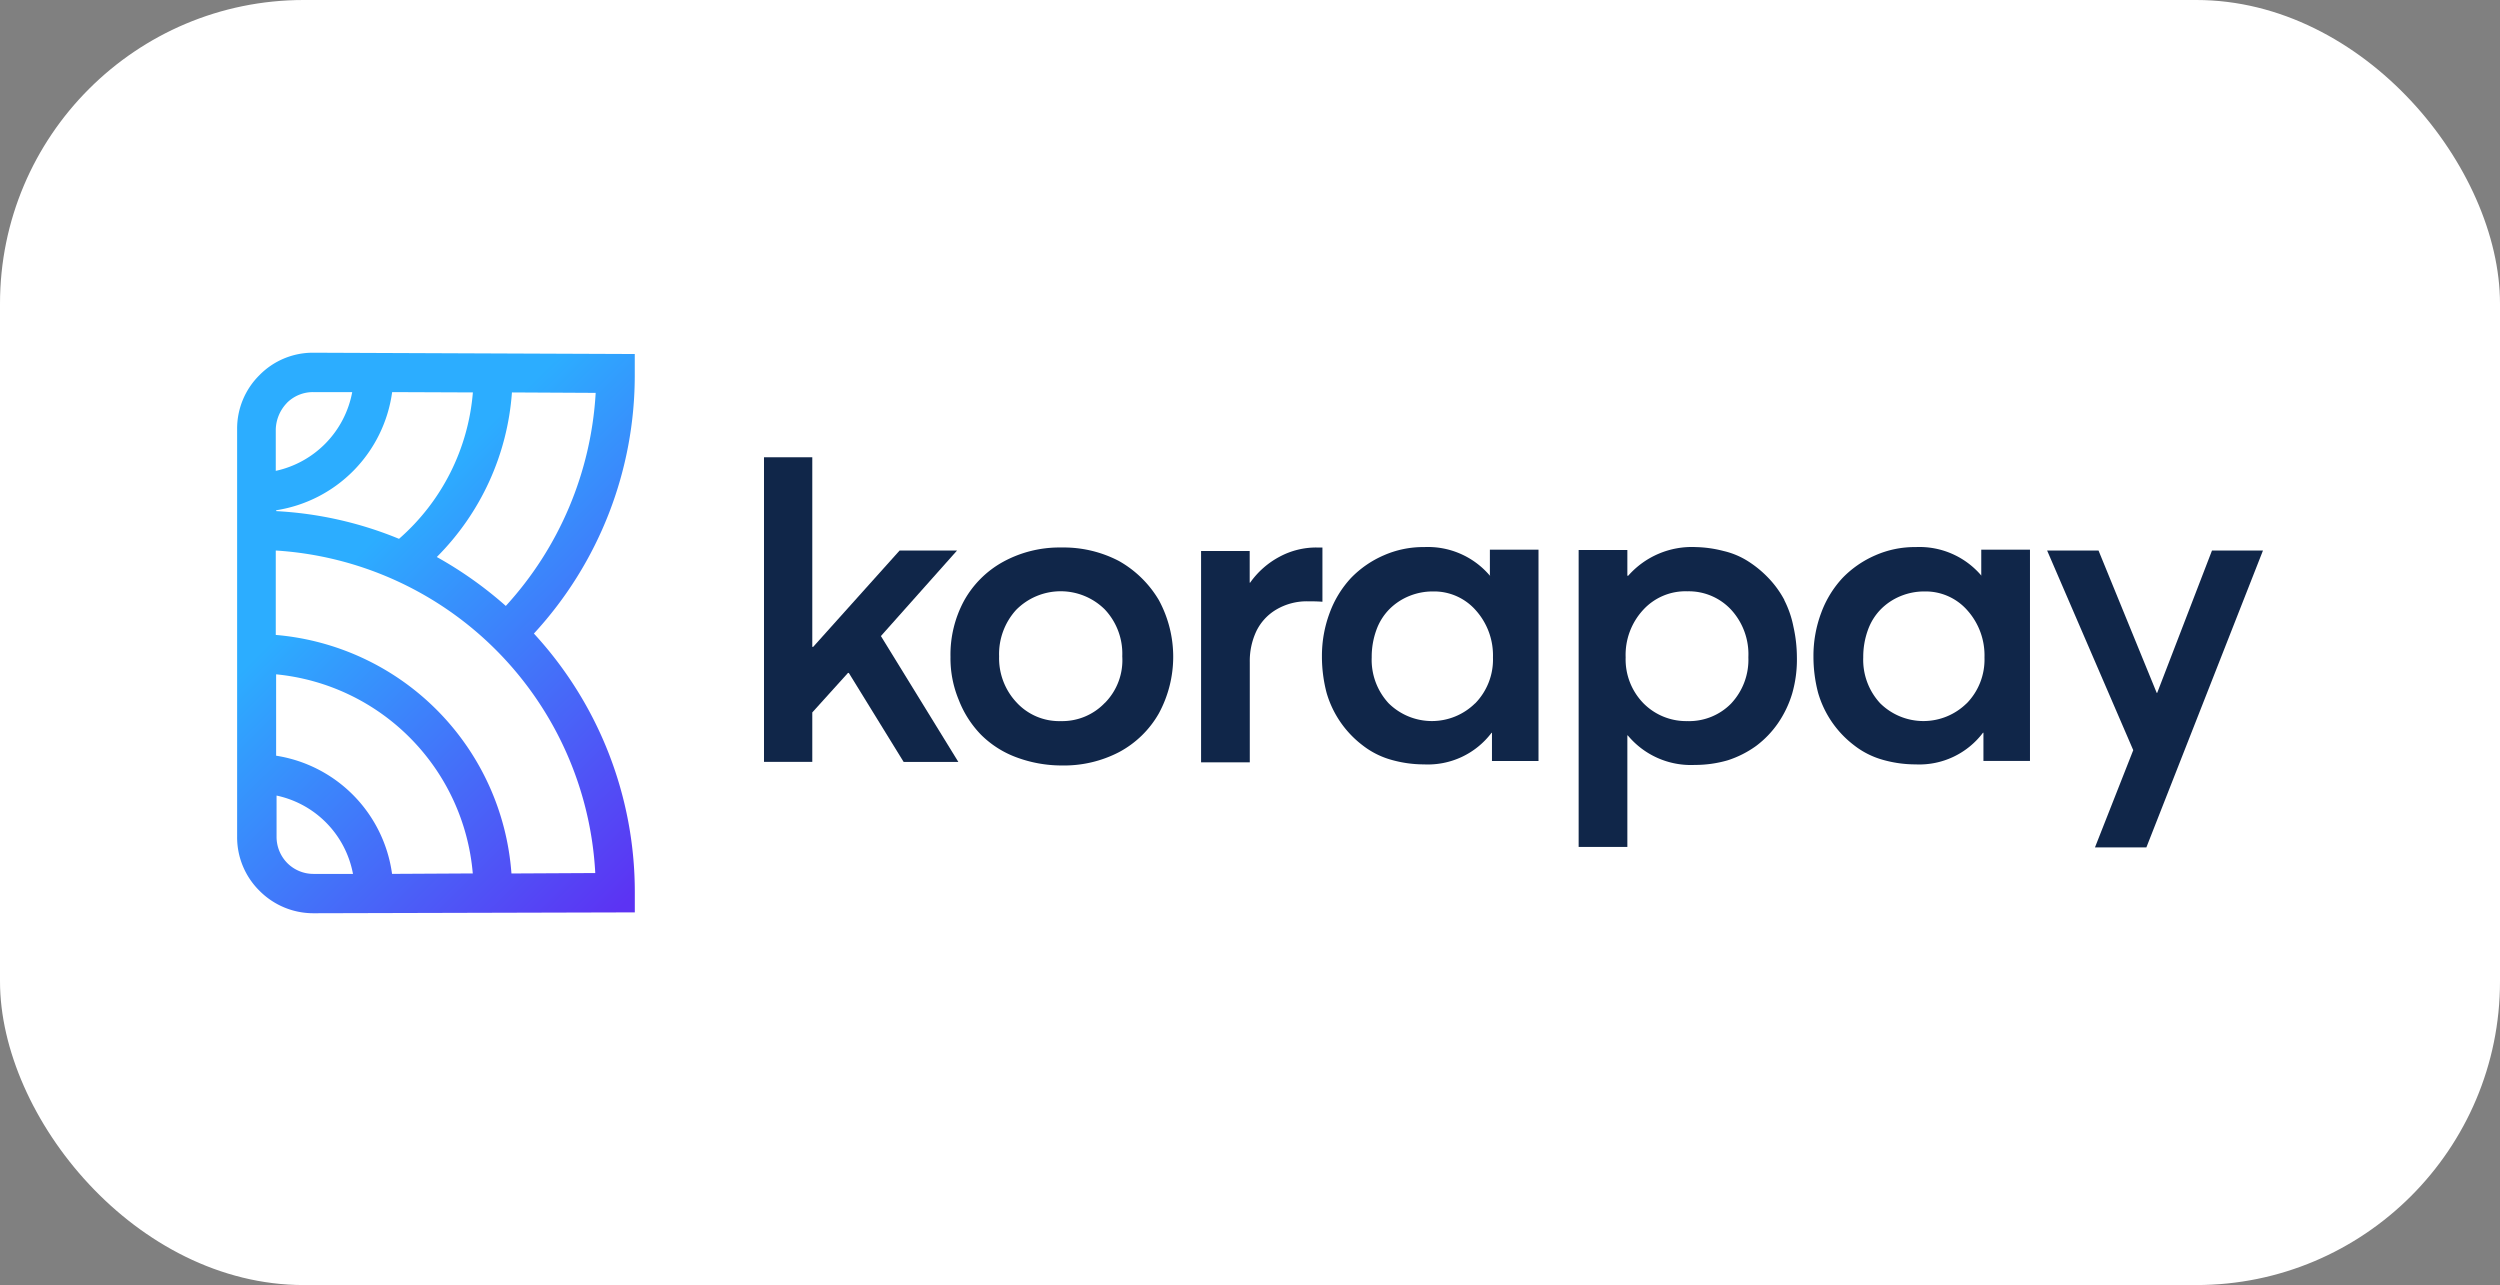
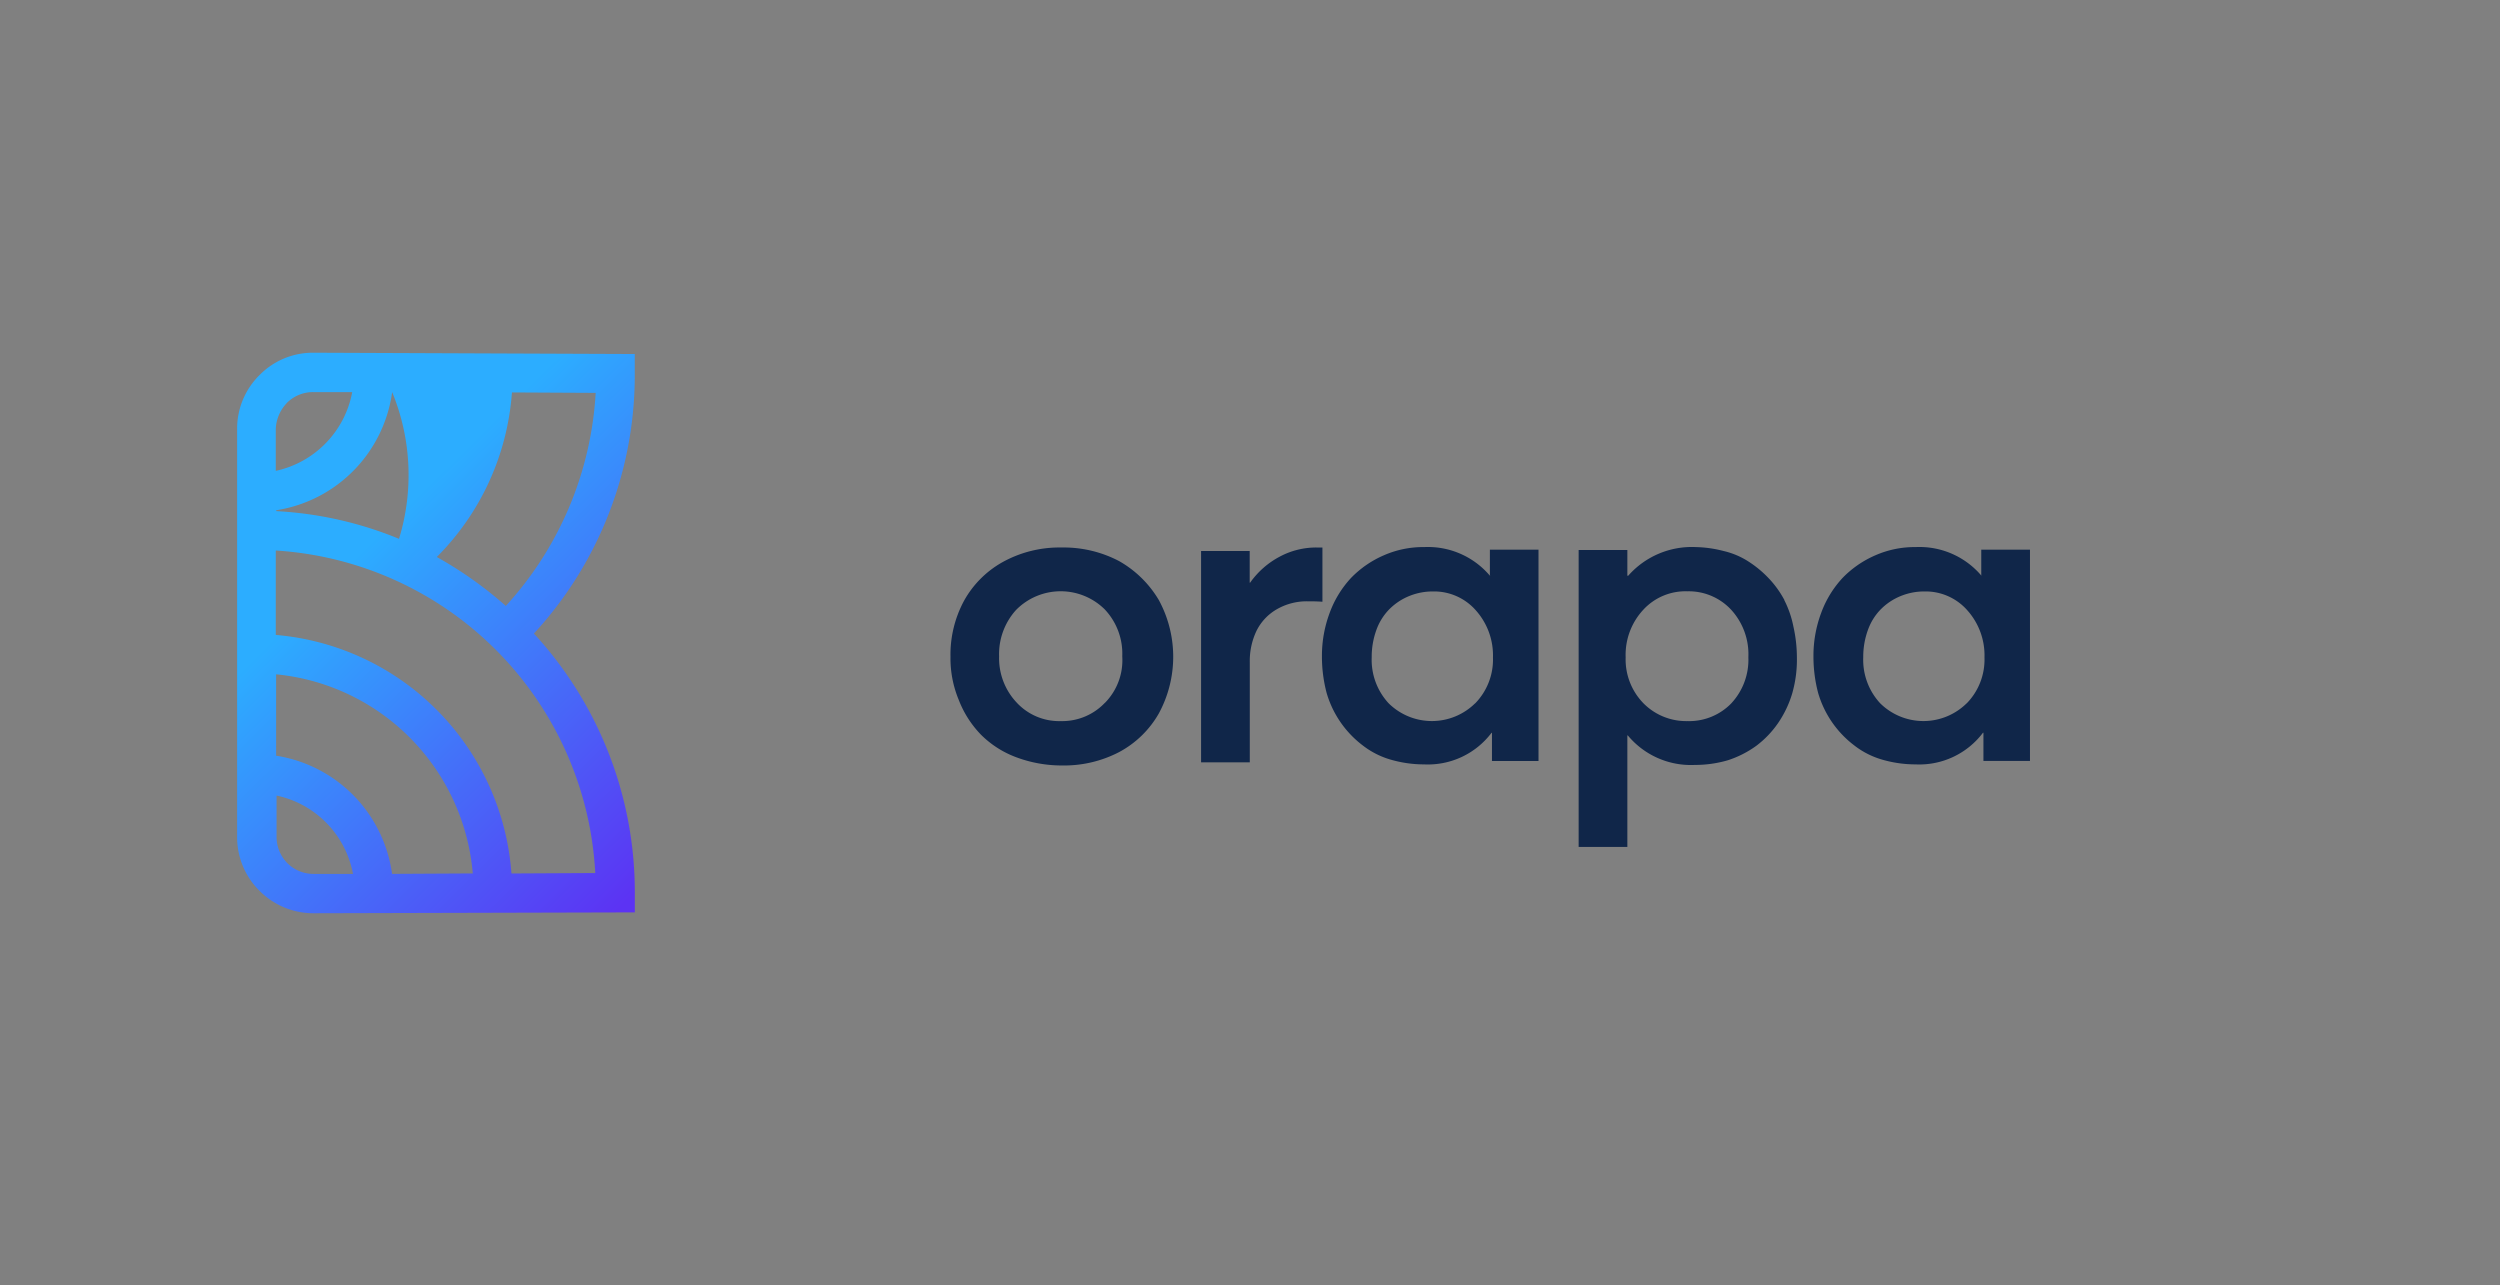
<svg xmlns="http://www.w3.org/2000/svg" width="107" height="55" viewBox="0 0 107 55">
  <rect x="0" y="0" width="107" height="55" fill="#808080" stroke="none" />
  <defs>
    <linearGradient id="linear-gradient" x1="0.903" y1="1.034" x2="0.388" y2="0.301" gradientUnits="objectBoundingBox">
      <stop offset="0" stop-color="#5c33f3" />
      <stop offset="1" stop-color="#2cadff" />
    </linearGradient>
  </defs>
  <g id="Group_42262" data-name="Group 42262" transform="translate(-791 -5432)">
-     <rect id="Rectangle_9895" data-name="Rectangle 9895" width="107" height="55" rx="13" transform="translate(791 5432)" fill="#fff" />
    <g id="korapay_1_" data-name="korapay (1)" transform="translate(801.149 5447.096)">
-       <path id="Path_35970" data-name="Path 35970" d="M17.018.056,3.271,0H3.253a3.2,3.2,0,0,0-2.3.963A3.219,3.219,0,0,0,0,3.279V20.712a3.219,3.219,0,0,0,.956,2.316,3.244,3.244,0,0,0,2.3.963h.018l13.747-.037V23.12a16.324,16.324,0,0,0-4.319-11.1A16.3,16.3,0,0,0,17.019.908V.056ZM6.929,7.966A16.013,16.013,0,0,0,1.673,6.78V6.743A5.93,5.93,0,0,0,6.635,1.686L10.09,1.7A9.318,9.318,0,0,1,6.929,7.966Zm-4.8-5.817a1.578,1.578,0,0,1,1.121-.463H4.926A4.244,4.244,0,0,1,1.654,5.057V3.279a1.7,1.7,0,0,1,.478-1.13Zm-.46,15.1V13.765a9.358,9.358,0,0,1,8.417,8.522l-3.455.019a5.932,5.932,0,0,0-4.962-5.058Zm1.6,5.058a1.578,1.578,0,0,1-1.121-.463,1.6,1.6,0,0,1-.46-1.13v-1.76a4.221,4.221,0,0,1,3.271,3.353H3.272Zm12.056-.037-3.584.019A11.052,11.052,0,0,0,1.654,12.079V8.466a14.605,14.605,0,0,1,13.674,13.8ZM11.5,10.838A16.77,16.77,0,0,0,8.546,8.744,11.084,11.084,0,0,0,11.762,1.7l3.584.019A14.754,14.754,0,0,1,11.5,10.838Z" fill="url(#linear-gradient)" />
+       <path id="Path_35970" data-name="Path 35970" d="M17.018.056,3.271,0H3.253a3.2,3.2,0,0,0-2.3.963A3.219,3.219,0,0,0,0,3.279V20.712a3.219,3.219,0,0,0,.956,2.316,3.244,3.244,0,0,0,2.3.963h.018l13.747-.037V23.12a16.324,16.324,0,0,0-4.319-11.1A16.3,16.3,0,0,0,17.019.908V.056ZM6.929,7.966A16.013,16.013,0,0,0,1.673,6.78V6.743A5.93,5.93,0,0,0,6.635,1.686A9.318,9.318,0,0,1,6.929,7.966Zm-4.8-5.817a1.578,1.578,0,0,1,1.121-.463H4.926A4.244,4.244,0,0,1,1.654,5.057V3.279a1.7,1.7,0,0,1,.478-1.13Zm-.46,15.1V13.765a9.358,9.358,0,0,1,8.417,8.522l-3.455.019a5.932,5.932,0,0,0-4.962-5.058Zm1.6,5.058a1.578,1.578,0,0,1-1.121-.463,1.6,1.6,0,0,1-.46-1.13v-1.76a4.221,4.221,0,0,1,3.271,3.353H3.272Zm12.056-.037-3.584.019A11.052,11.052,0,0,0,1.654,12.079V8.466a14.605,14.605,0,0,1,13.674,13.8ZM11.5,10.838A16.77,16.77,0,0,0,8.546,8.744,11.084,11.084,0,0,0,11.762,1.7l3.584.019A14.754,14.754,0,0,1,11.5,10.838Z" fill="url(#linear-gradient)" />
      <g id="Group_42258" data-name="Group 42258" transform="translate(22.546 4.474)">
        <path id="Path_35971" data-name="Path 35971" d="M221.011,58.956a5.1,5.1,0,0,0-2.458-.576,5.015,5.015,0,0,0-2.495.613,4.26,4.26,0,0,0-1.676,1.672,4.856,4.856,0,0,0-.577,2.4,4.626,4.626,0,0,0,.354,1.839,4.42,4.42,0,0,0,.949,1.486,4.208,4.208,0,0,0,1.508.966,5.54,5.54,0,0,0,1.955.353,5.1,5.1,0,0,0,2.458-.576,4.262,4.262,0,0,0,1.694-1.653,5.089,5.089,0,0,0,0-4.848A4.611,4.611,0,0,0,221.011,58.956Zm-.6,6.074a2.517,2.517,0,0,1-1.88.78,2.479,2.479,0,0,1-1.9-.8,2.762,2.762,0,0,1-.745-1.969,2.812,2.812,0,0,1,.726-1.988,2.679,2.679,0,0,1,3.8-.019,2.761,2.761,0,0,1,.745,2.006A2.6,2.6,0,0,1,220.415,65.03Z" transform="translate(-205.819 -54.517)" fill="#102649" />
        <path id="Path_35972" data-name="Path 35972" d="M294.094,58.38h-.261a3.306,3.306,0,0,0-1.564.39A3.616,3.616,0,0,0,291,59.885h-.019V58.529H288.9v9.046h2.085V63.284a2.985,2.985,0,0,1,.279-1.319,2.174,2.174,0,0,1,.856-.929,2.57,2.57,0,0,1,1.341-.353c.186,0,.391,0,.633.019V58.38Z" transform="translate(-270.189 -54.517)" fill="#102649" fill-rule="evenodd" />
        <path id="Path_35973" data-name="Path 35973" d="M332.368,59.476h-.037a3.475,3.475,0,0,0-2.811-1.226,4.183,4.183,0,0,0-1.731.353,4.364,4.364,0,0,0-1.4.966,4.441,4.441,0,0,0-.912,1.486,5.237,5.237,0,0,0-.335,1.876,6.071,6.071,0,0,0,.2,1.56,4.335,4.335,0,0,0,1.545,2.247,3.546,3.546,0,0,0,1.21.613,5.111,5.111,0,0,0,1.415.2A3.413,3.413,0,0,0,332.4,66.2h.019v1.207h1.992V58.361H332.33v1.114h.037Zm-.67,5.461a2.634,2.634,0,0,1-3.7,0,2.736,2.736,0,0,1-.726-1.969,3.357,3.357,0,0,1,.2-1.17,2.426,2.426,0,0,1,.559-.892,2.543,2.543,0,0,1,.838-.557,2.652,2.652,0,0,1,1.024-.2,2.377,2.377,0,0,1,1.843.817,2.89,2.89,0,0,1,.726,2.006,2.686,2.686,0,0,1-.763,1.969Zm13.237-4.421a4.237,4.237,0,0,0-.67-.929,4.648,4.648,0,0,0-.875-.724,3.378,3.378,0,0,0-1.061-.446,5.125,5.125,0,0,0-1.192-.167,3.627,3.627,0,0,0-2.886,1.226h-.037v-1.1h-2.085V71.085h2.085V66.311h.019a3.51,3.51,0,0,0,2.867,1.263,5.011,5.011,0,0,0,1.415-.2,4.357,4.357,0,0,0,1.21-.613,4.182,4.182,0,0,0,.931-.966,4.548,4.548,0,0,0,.614-1.282,5.272,5.272,0,0,0,.2-1.56,6.052,6.052,0,0,0-.149-1.3,4.285,4.285,0,0,0-.391-1.133Zm-2.271,4.421a2.514,2.514,0,0,1-1.88.761,2.572,2.572,0,0,1-1.88-.761,2.686,2.686,0,0,1-.763-1.969,2.836,2.836,0,0,1,.745-2.025,2.452,2.452,0,0,1,1.9-.8,2.477,2.477,0,0,1,1.862.78,2.82,2.82,0,0,1,.745,2.043A2.736,2.736,0,0,1,342.663,64.937Zm10.742-5.461h-.037a3.475,3.475,0,0,0-2.811-1.226,4.183,4.183,0,0,0-1.732.353,4.366,4.366,0,0,0-1.4.966,4.441,4.441,0,0,0-.912,1.486,5.237,5.237,0,0,0-.335,1.876,6.076,6.076,0,0,0,.2,1.56,4.334,4.334,0,0,0,1.545,2.247,3.545,3.545,0,0,0,1.21.613,5.112,5.112,0,0,0,1.415.2,3.413,3.413,0,0,0,2.886-1.356h.019v1.207h1.992V58.361h-2.085v1.114h.037Zm-.67,5.461a2.634,2.634,0,0,1-3.7,0,2.736,2.736,0,0,1-.726-1.969,3.354,3.354,0,0,1,.2-1.17,2.426,2.426,0,0,1,.558-.892,2.543,2.543,0,0,1,.838-.557,2.652,2.652,0,0,1,1.024-.2,2.377,2.377,0,0,1,1.843.817,2.89,2.89,0,0,1,.726,2.006,2.686,2.686,0,0,1-.763,1.969Z" transform="translate(-301.258 -54.405)" fill="#102649" />
-         <path id="Path_35974" data-name="Path 35974" d="M219.856,35.32l-2.346,6.093h-.019L215,35.32h-2.2l3.686,8.544-1.638,4.161h2.2l4.99-12.705Zm-53.712,0h-2.458l-3.7,4.124h-.037V31.327h-2.067V44.366h2.067V42.249l1.527-1.69h.037l2.346,3.808H166.2l-3.314-5.387Z" transform="translate(-157.878 -31.327)" fill="#102649" fill-rule="evenodd" />
      </g>
    </g>
  </g>
</svg>